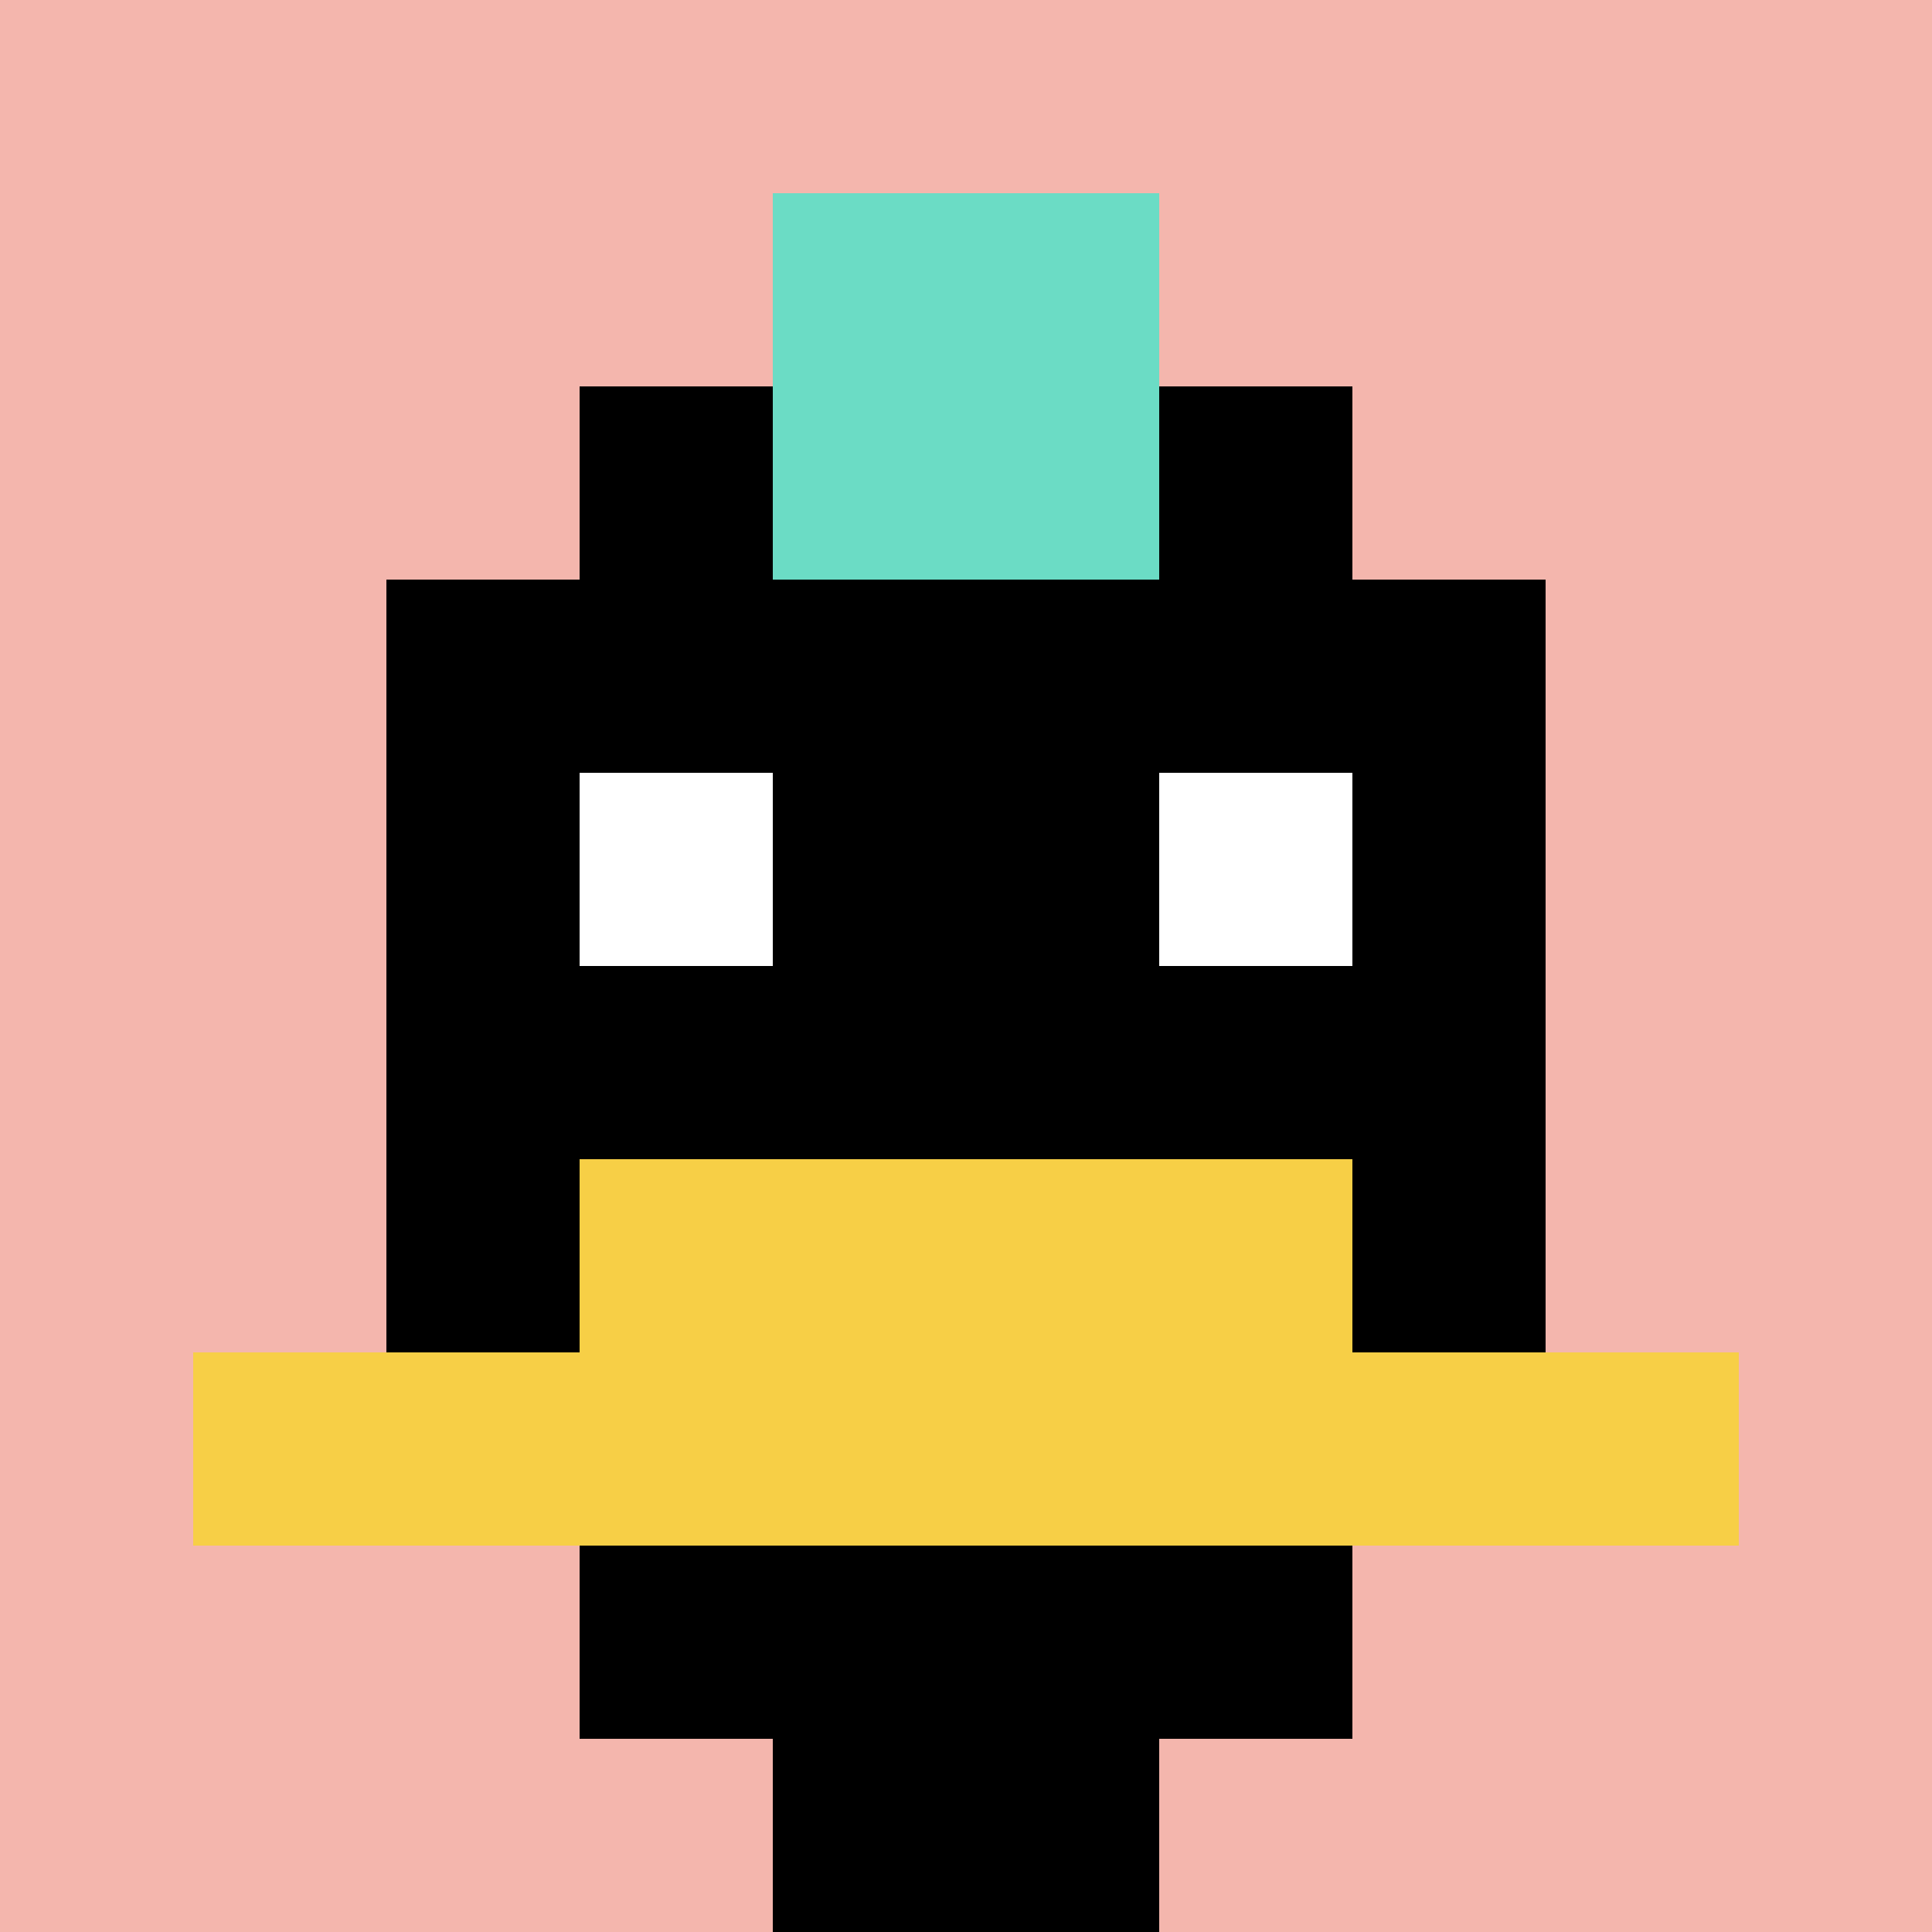
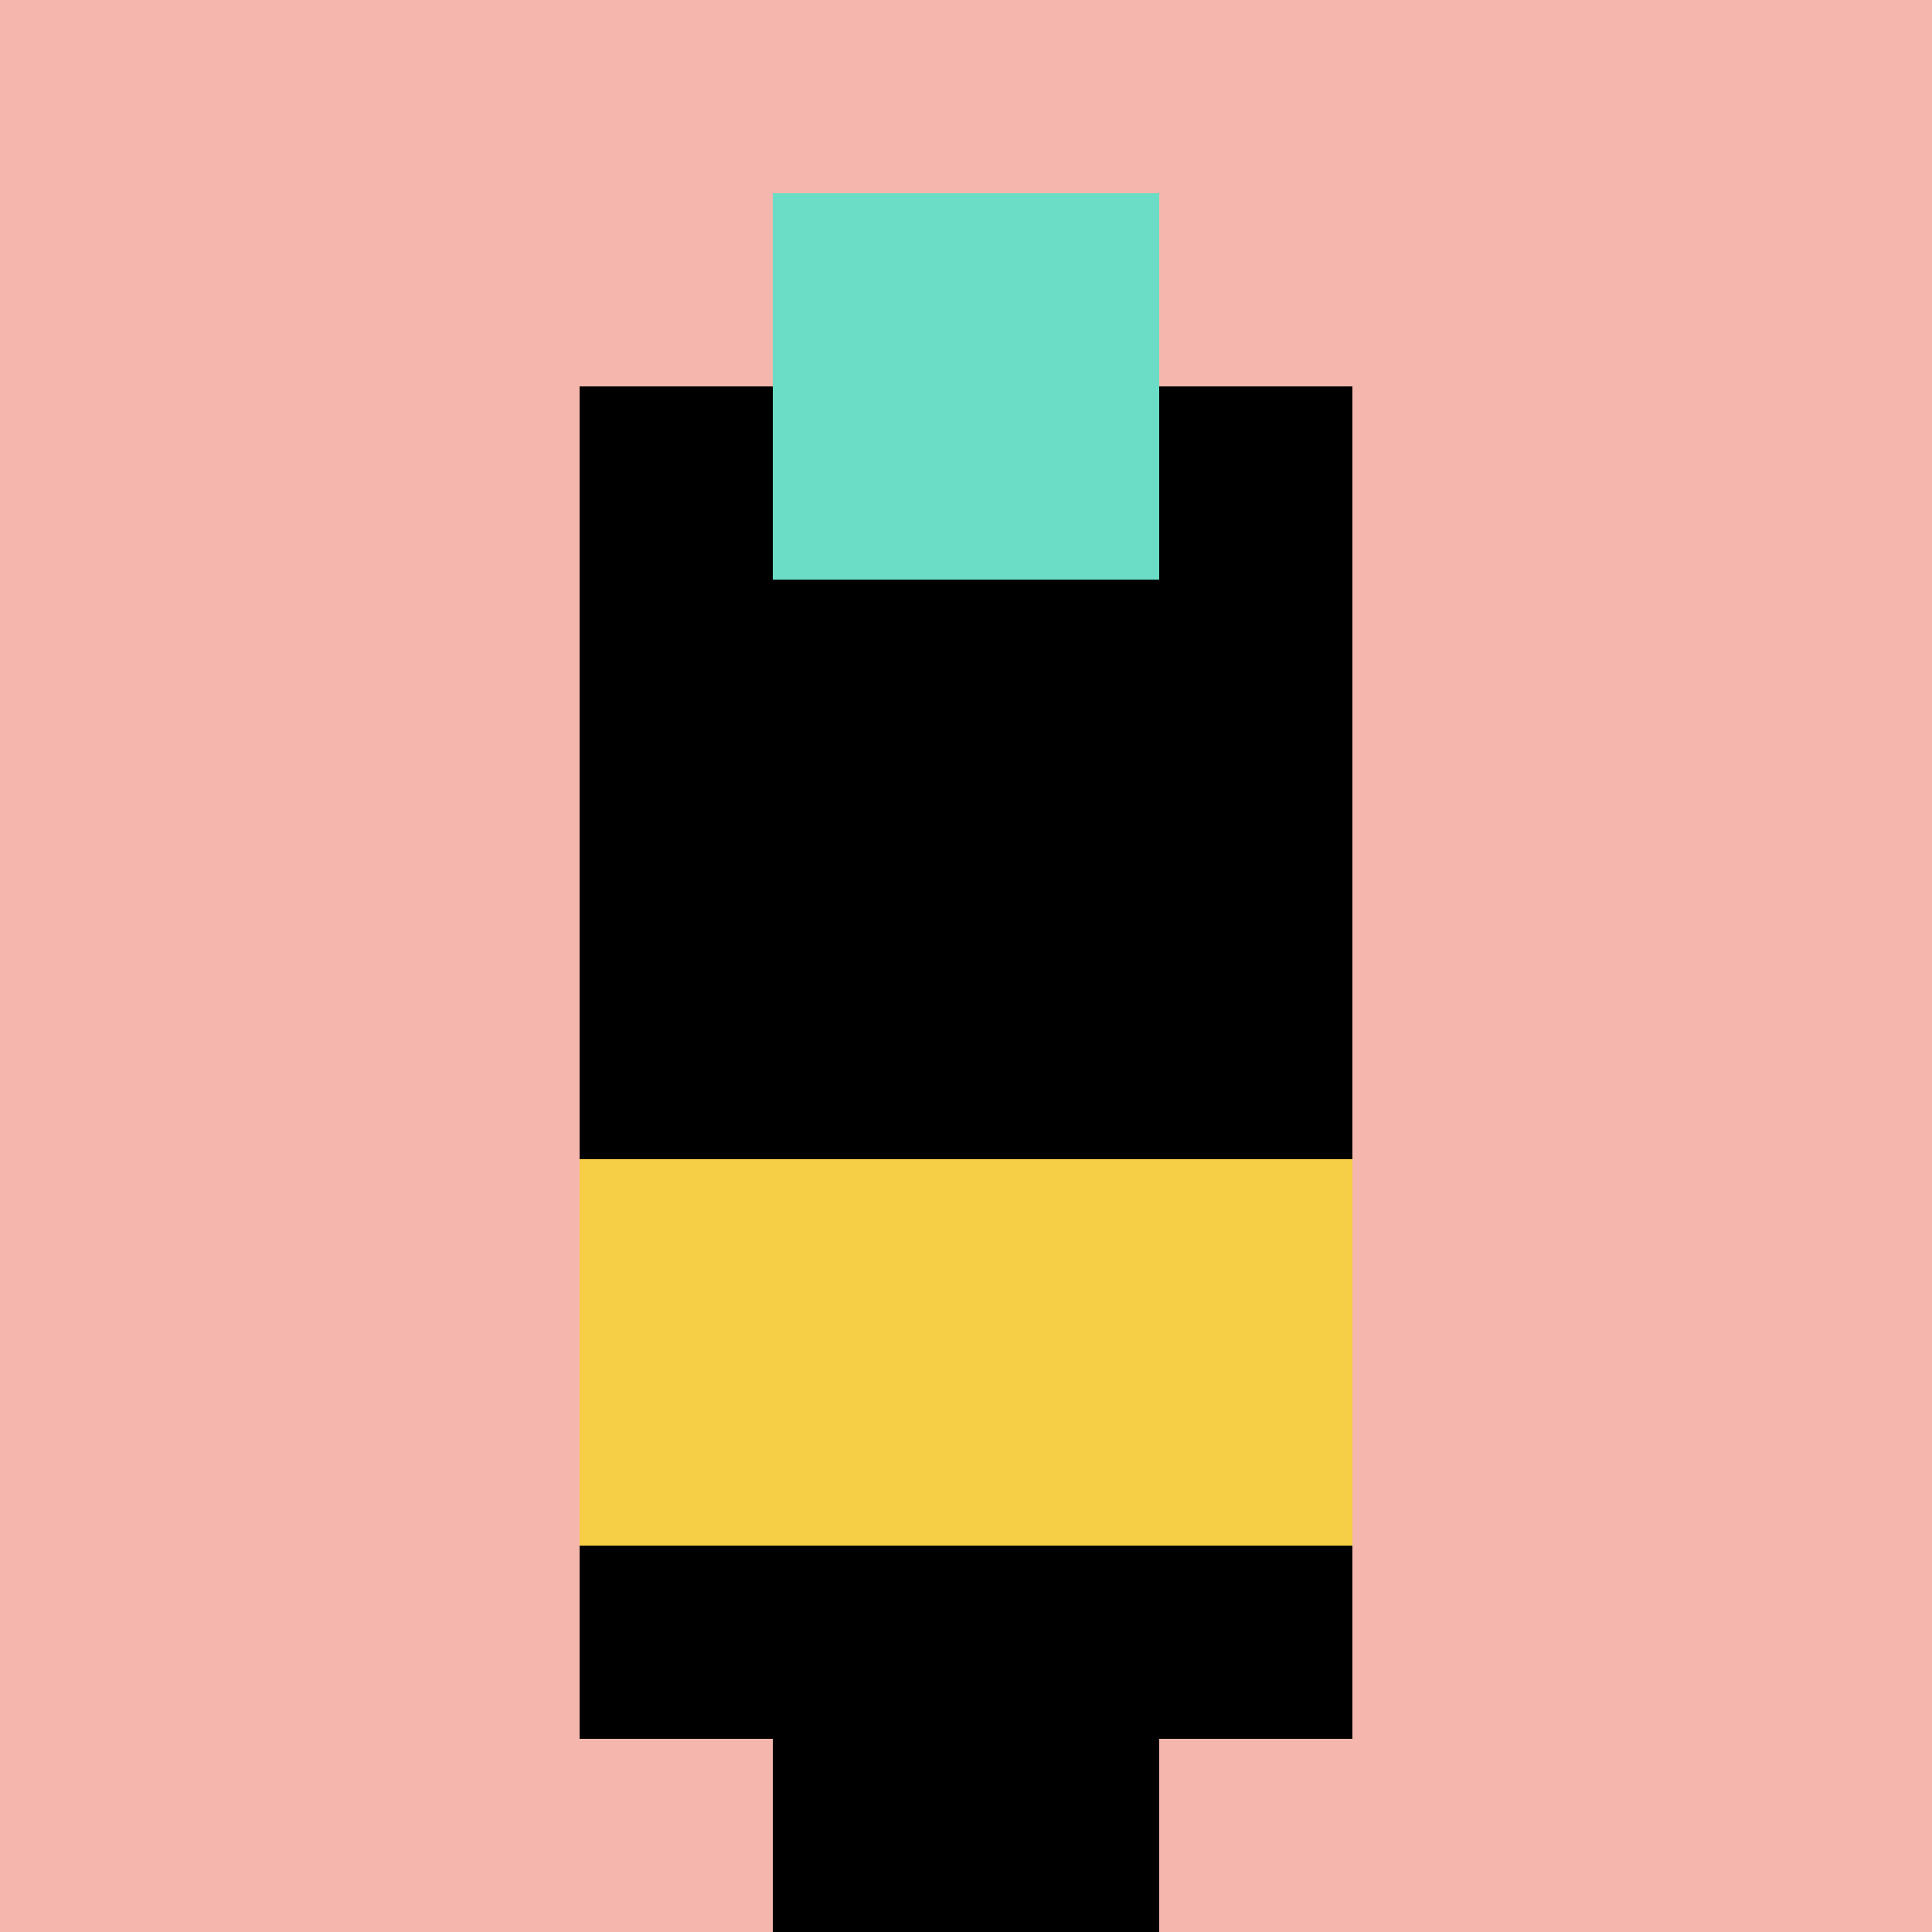
<svg xmlns="http://www.w3.org/2000/svg" version="1.1" width="911" height="911">
  <title>'goose-pfp-491388' by Dmitri Cherniak</title>
  <desc>seed=491388
backgroundColor=#ffffff
padding=0
innerPadding=0
timeout=500
dimension=1
border=false
Save=function(){return n.handleSave()}
frame=21

Rendered at Sun Sep 15 2024 22:49:04 GMT+0800 (中国标准时间)
Generated in &lt;1ms
</desc>
  <defs />
  <rect width="100%" height="100%" fill="#ffffff" />
  <g>
    <g id="0-0">
      <rect x="0" y="0" height="911" width="911" fill="#F4B6AD" />
      <g>
        <rect id="0-0-3-2-4-7" x="273.3" y="182.2" width="364.4" height="637.7" fill="#000000" />
-         <rect id="0-0-2-3-6-5" x="182.2" y="273.3" width="546.6" height="455.5" fill="#000000" />
        <rect id="0-0-4-8-2-2" x="364.4" y="728.8" width="182.2" height="182.2" fill="#000000" />
-         <rect id="0-0-1-7-8-1" x="91.1" y="637.7" width="728.8" height="91.1" fill="#F7CF46" />
        <rect id="0-0-3-6-4-2" x="273.3" y="546.6" width="364.4" height="182.2" fill="#F7CF46" />
-         <rect id="0-0-3-4-1-1" x="273.3" y="364.4" width="91.1" height="91.1" fill="#ffffff" />
-         <rect id="0-0-6-4-1-1" x="546.6" y="364.4" width="91.1" height="91.1" fill="#ffffff" />
        <rect id="0-0-4-1-2-2" x="364.4" y="91.1" width="182.2" height="182.2" fill="#6BDCC5" />
      </g>
-       <rect x="0" y="0" stroke="white" stroke-width="0" height="911" width="911" fill="none" />
    </g>
  </g>
</svg>